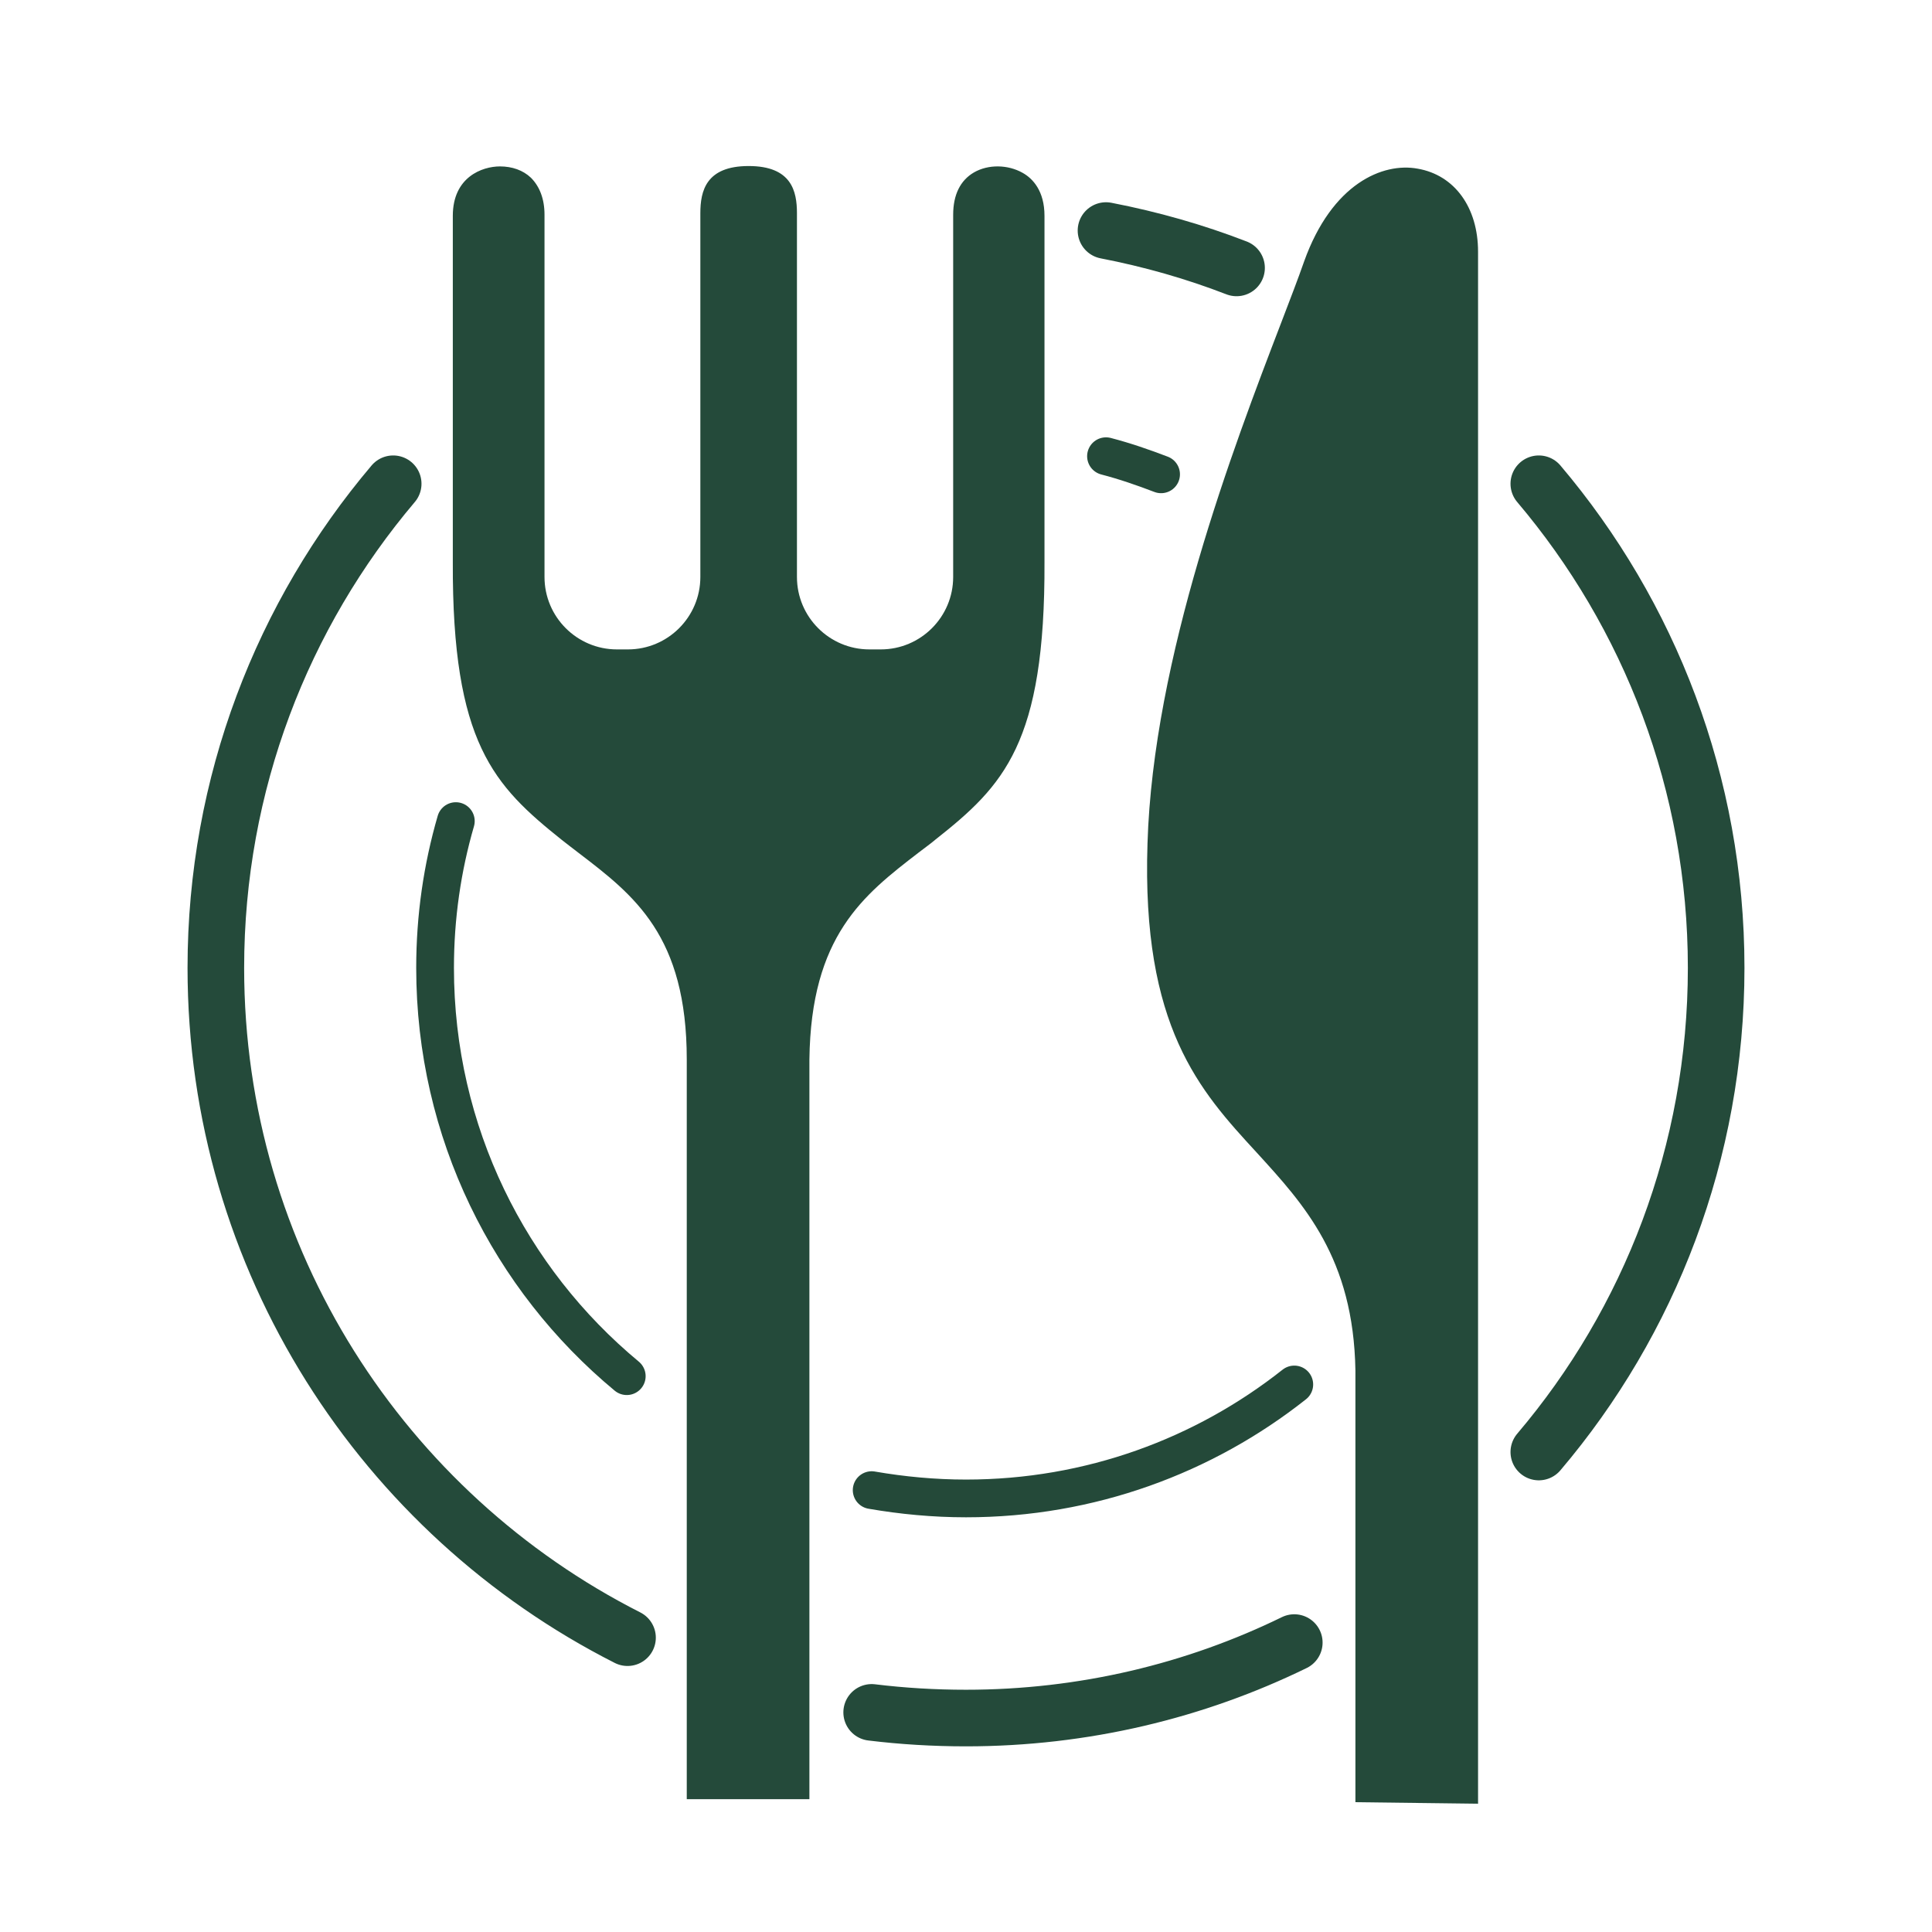
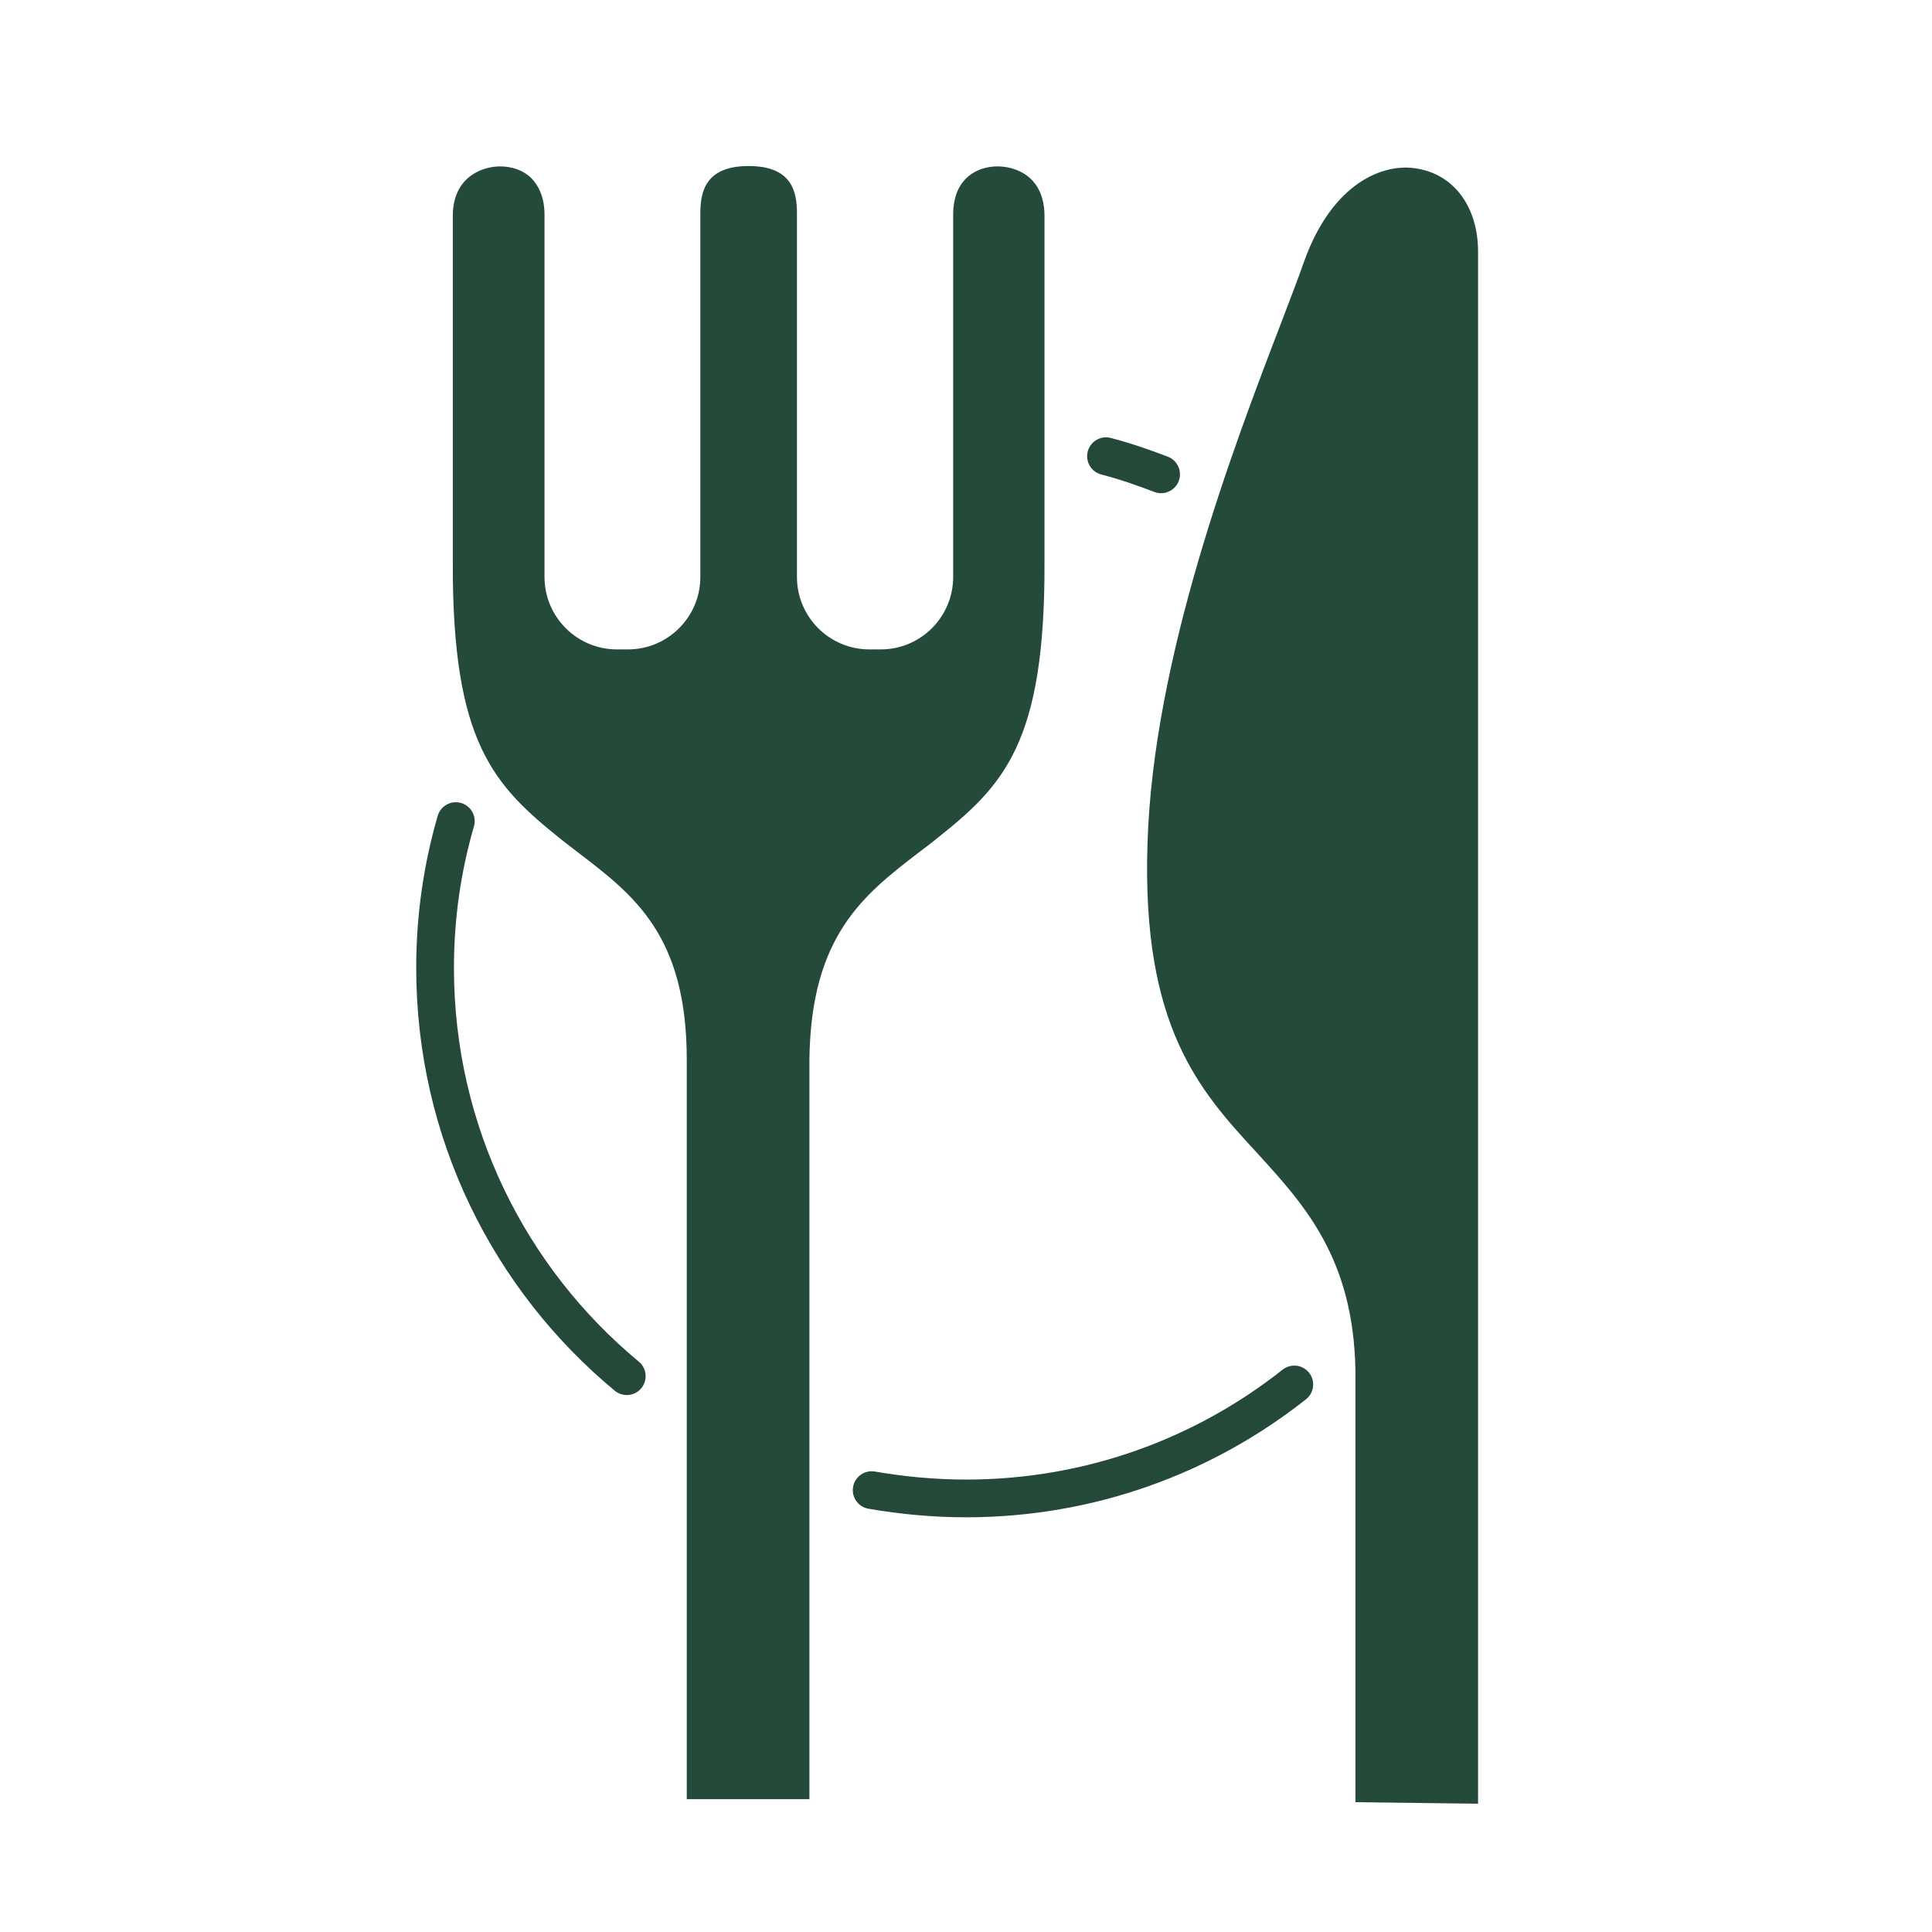
<svg xmlns="http://www.w3.org/2000/svg" version="1.1" id="_x32_" x="0px" y="0px" viewBox="0 0 512 512" style="enable-background:new 0 0 512 512;" xml:space="preserve">
  <style type="text/css">
	.st0{fill:#244A3A;}
	.st1{fill:none;stroke:#244A3A;stroke-width:15;stroke-linecap:round;stroke-miterlimit:10;}
	.st2{fill:none;stroke:#244939;stroke-width:10;stroke-linecap:round;stroke-miterlimit:10;}
</style>
  <path class="st0" d="M333,305.4c-15-16.3-30.5-33.2-28.9-81.9c1.5-49.2,22.7-104.8,35.4-137.9c2.4-6.3,4.5-11.7,6.1-16.3  c7.4-20.7,20.9-26.3,30.1-24.6c9.8,1.7,16,10.3,16,22v411.3l-32.5-0.4V363.4v-0.2C358.7,333.4,345.6,319.2,333,305.4z M243.5,225.9  c1.4-1.1,3-2.2,4.4-3.4c18.1-14.3,29.1-25.5,28.9-73.6V57.2c0-6.6-3.1-9.9-5.8-11.4c-3.9-2.2-9.1-2.3-12.9-0.1  c-3.6,2.1-5.5,5.9-5.5,11.2v96c0,10.6-8.6,19.2-19.2,19.2h-3c-10.6,0-19.2-8.6-19.2-19.2V56.5c0-5.8-1.4-12.5-12.8-12.5  c-11.3,0-12.8,6.6-12.8,12.5v96.4c0,10.6-8.6,19.2-19.2,19.2h-2.9c-10.6,0-19.2-8.6-19.2-19.2v-96c0-4.2-1.3-7.5-3.6-9.8  c-2.1-2-5-3-8.2-3c-4.7,0-12.5,2.8-12.5,13.1v91.7c-0.2,48.1,10.9,59.3,28.9,73.7c1.5,1.2,3,2.3,4.4,3.4  c14.8,11.3,28.7,22,28.7,54.8v196h32.5v-196C214.9,248,228.8,237.2,243.5,225.9z" />
-   <path class="st1" d="M407.8,128.2c29.3,34.6,47,79.4,47,128.3s-17.7,93.8-47,128.3 M104.2,128.2c-29.3,34.6-47,79.4-47,128.3  c0,77.5,44.4,144.7,109.1,177.5 M231,453.8c8.2,1,16.5,1.5,25,1.5c31.2,0,60.8-7.2,87-20 M327.7,71c-11.1-4.3-22.7-7.6-34.6-9.9" />
  <path class="st2" d="M293.1,120.9c5,1.3,9.9,3,14.6,4.8 M231,394.9c8.1,1.4,16.5,2.2,25,2.2c32.9,0,63.1-11.3,87-30.2 M120.8,217.6  c-3.6,12.4-5.5,25.4-5.5,38.9c0,43.6,19.8,82.5,50.8,108.2" />
</svg>